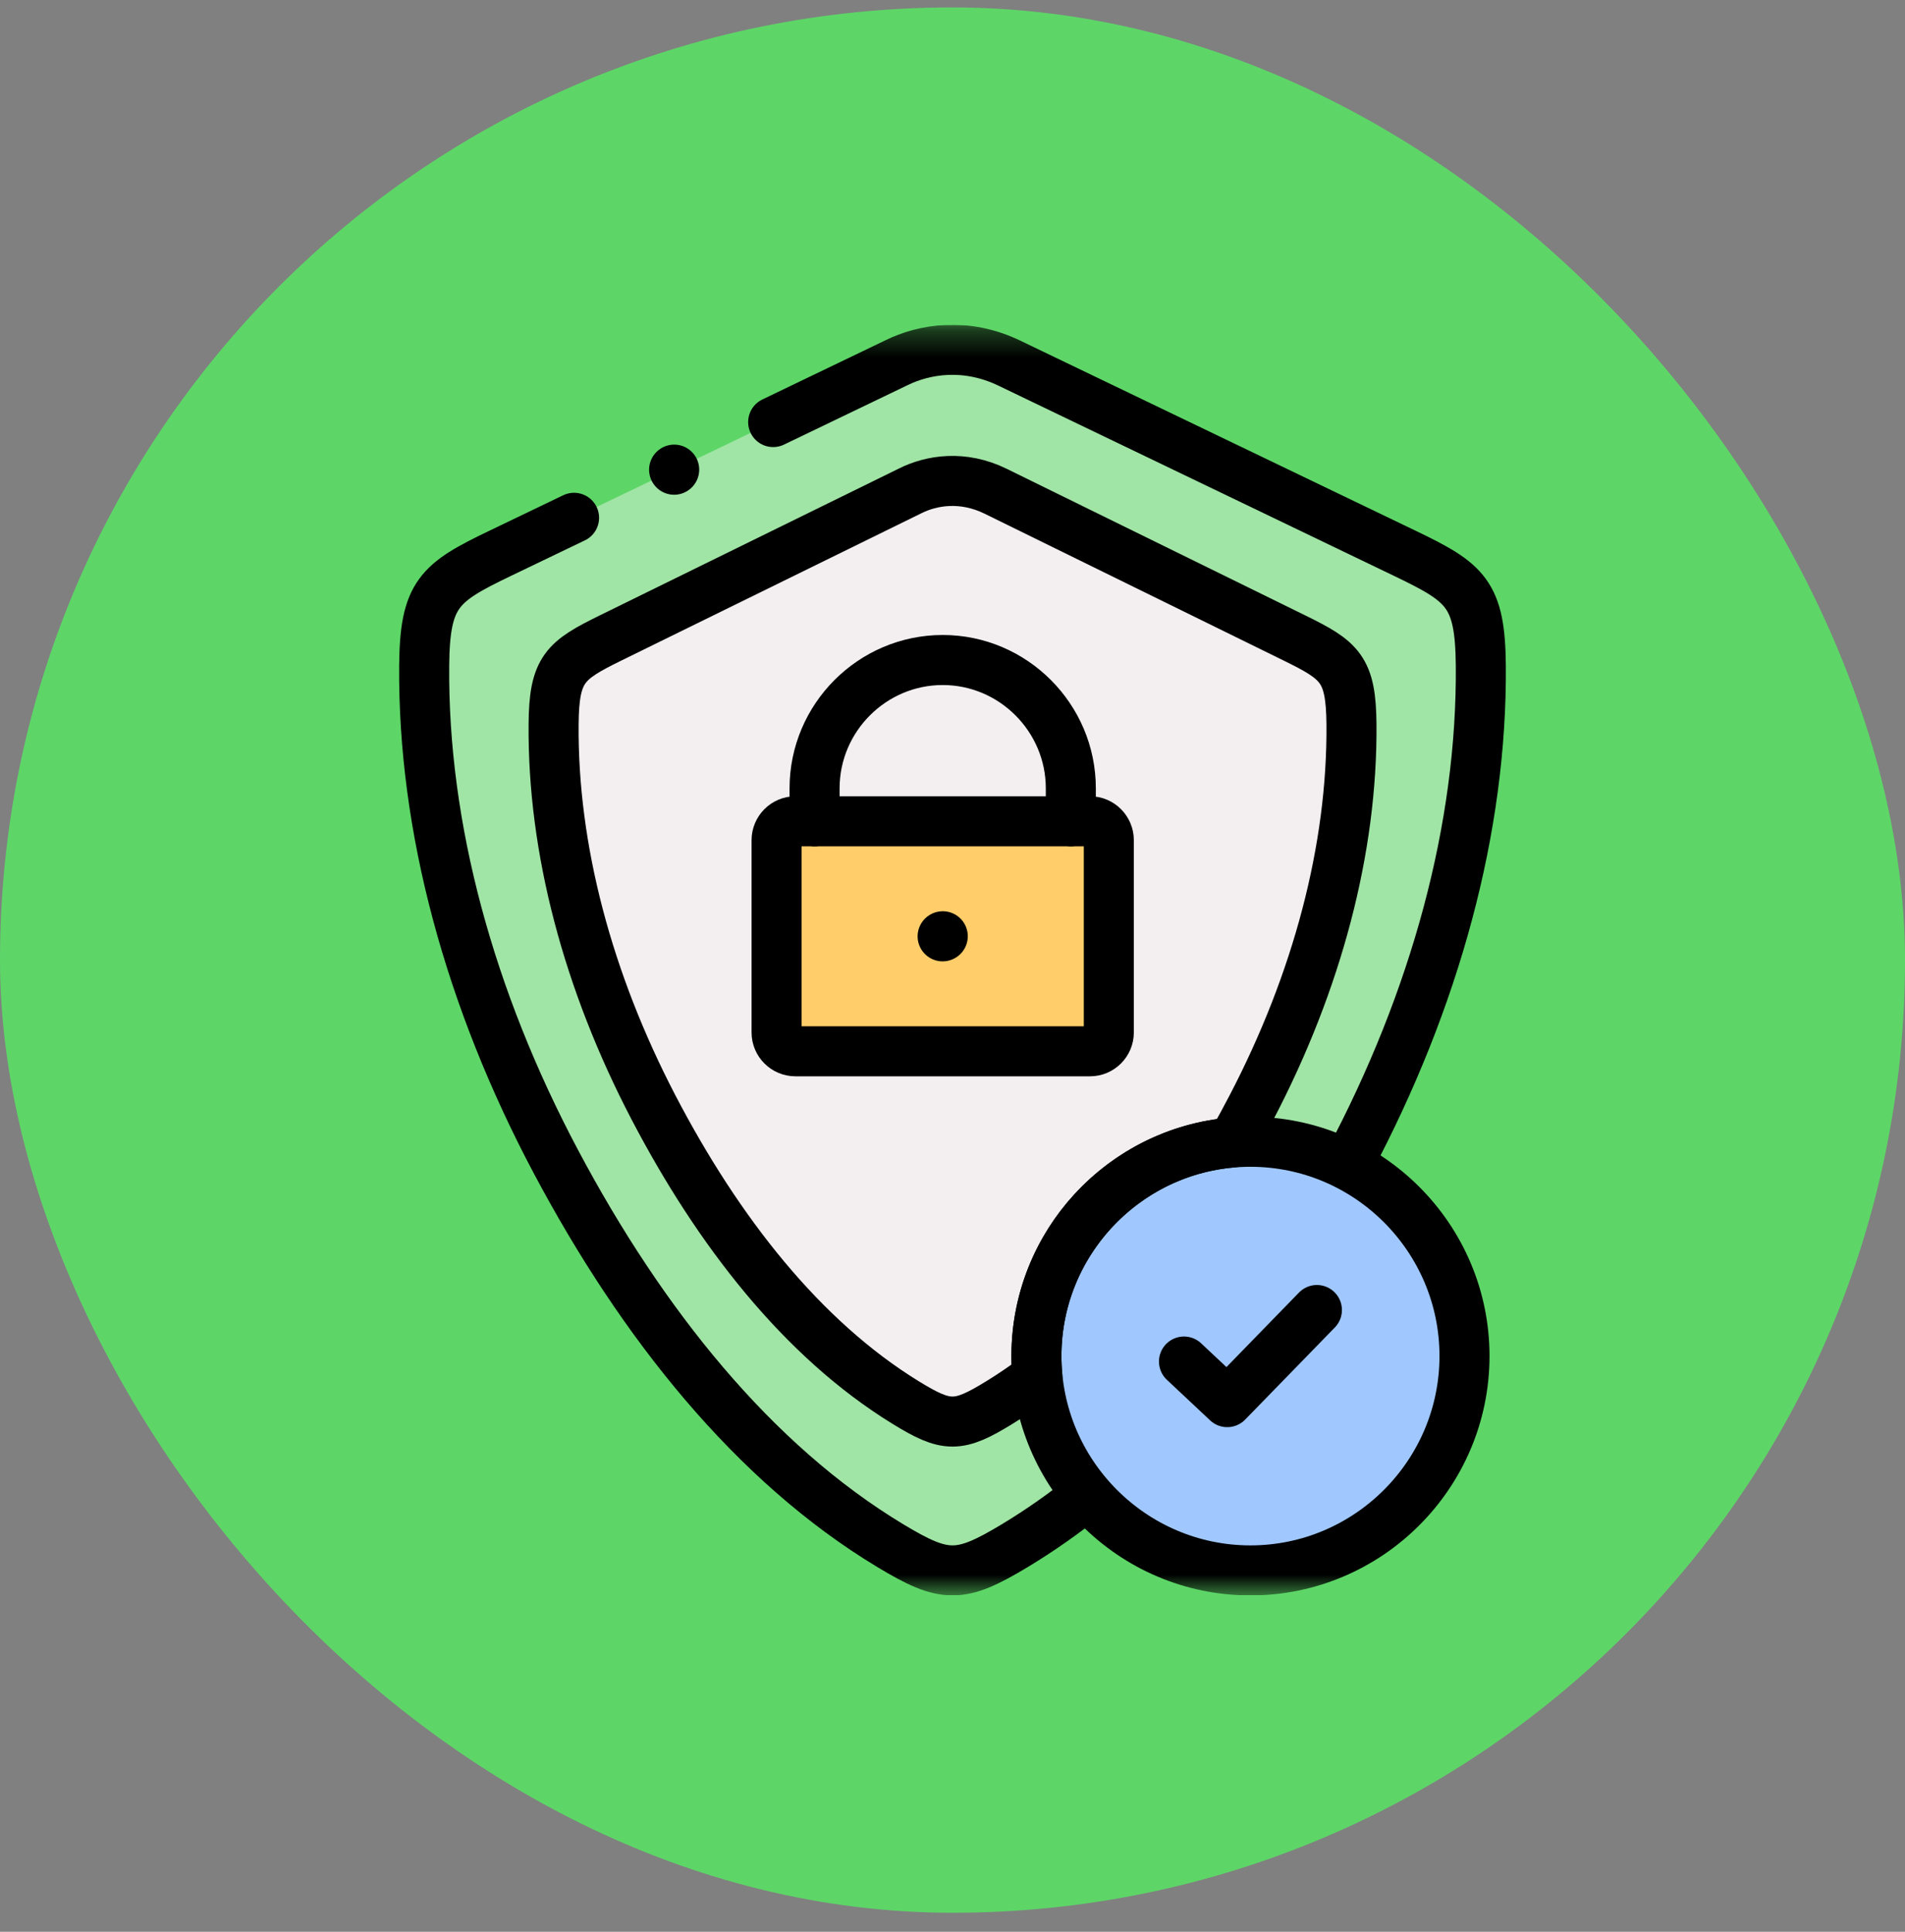
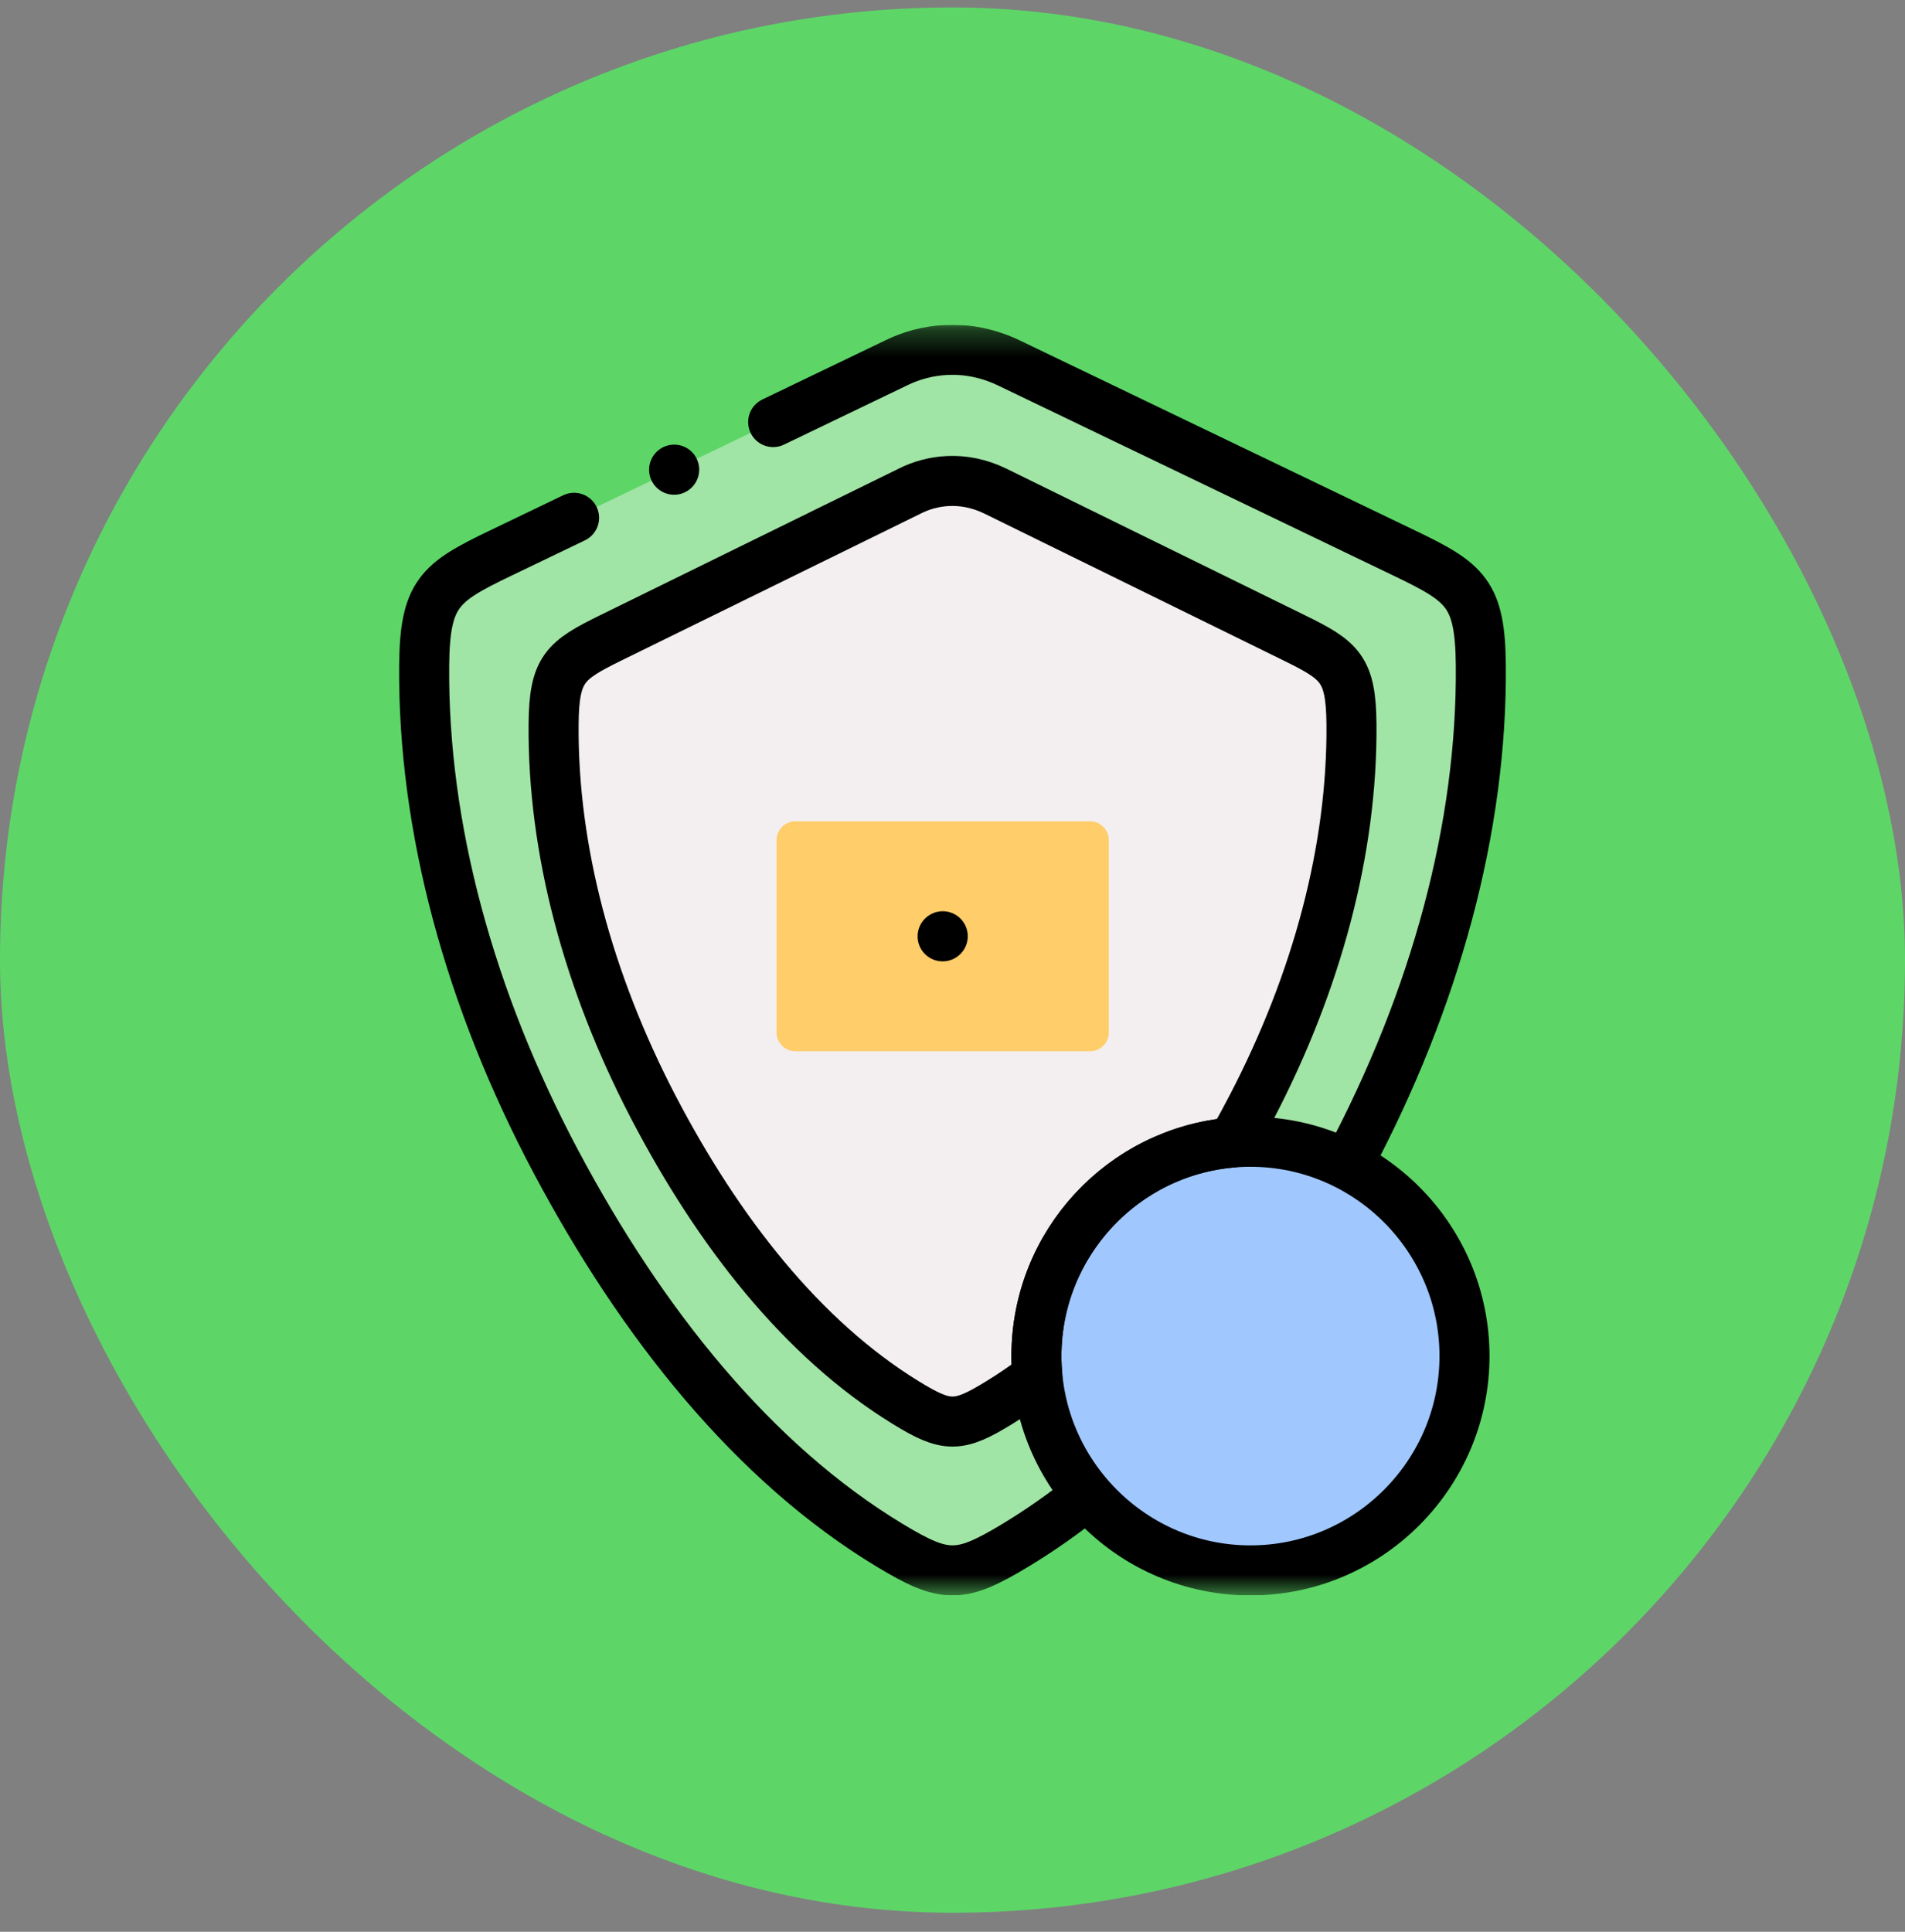
<svg xmlns="http://www.w3.org/2000/svg" width="72" height="73" viewBox="0 0 72 73" fill="none">
  <rect x="0" y="0" width="72" height="73" fill="#808080" stroke="none" />
  <rect y="0.281" width="72" height="72" rx="36" fill="#5DD667" />
  <g clip-path="url(#clip0_683_14465)">
    <mask id="mask0_683_14465" style="mask-type:luminance" maskUnits="userSpaceOnUse" x="12" y="12" width="48" height="49">
      <path d="M12 12.281H60V60.281H12V12.281Z" fill="white" />
    </mask>
    <g mask="url(#mask0_683_14465)">
      <path fill-rule="evenodd" clip-rule="evenodd" d="M53.11 20.916L38.151 13.724C36.518 12.937 34.954 13.177 33.865 13.716L18.89 20.916C16.604 22.016 16.057 22.431 16.032 25.146C15.979 31.27 17.751 37.766 21.021 43.917C24.266 50.019 28.476 55.291 33.653 58.411C35.716 59.654 36.284 59.654 38.35 58.411C43.527 55.291 47.734 50.019 50.979 43.917C54.249 37.766 56.021 31.27 55.968 25.146C55.943 22.431 55.397 22.016 53.11 20.916Z" fill="#A0E5A5" />
      <path d="M21.697 19.567L18.89 20.916C16.603 22.016 16.057 22.432 16.032 25.147C15.979 31.27 17.751 37.766 21.021 43.917C24.266 50.019 28.476 55.291 33.653 58.411C35.716 59.654 36.284 59.654 38.35 58.411C39.3 57.839 40.217 57.194 41.101 56.484" stroke="black" stroke-width="1.891" stroke-miterlimit="10" stroke-linecap="round" stroke-linejoin="round" />
      <path d="M29.222 15.949L33.865 13.716C34.954 13.177 36.519 12.937 38.151 13.724L53.11 20.916C55.397 22.016 55.944 22.431 55.968 25.147C56.021 31.27 54.249 37.766 50.979 43.917C50.961 43.953 50.941 43.989 50.921 44.025" stroke="black" stroke-width="1.891" stroke-miterlimit="10" stroke-linecap="round" stroke-linejoin="round" />
      <path fill-rule="evenodd" clip-rule="evenodd" d="M48.919 24.106L37.625 18.561C36.392 17.957 35.209 18.141 34.388 18.556L23.081 24.106C21.355 24.955 20.94 25.273 20.924 27.366C20.883 32.084 22.222 37.092 24.689 41.83C27.14 46.532 30.318 50.596 34.226 52.999C35.786 53.959 36.214 53.959 37.774 52.999C41.682 50.596 44.86 46.532 47.311 41.83C49.781 37.092 51.119 32.084 51.079 27.366C51.06 25.273 50.648 24.955 48.919 24.106Z" fill="#F3EFF0" />
      <path d="M25.478 17.75L25.481 17.747" stroke="black" stroke-width="1.891" stroke-miterlimit="10" stroke-linecap="round" stroke-linejoin="round" />
      <path fill-rule="evenodd" clip-rule="evenodd" d="M40.472 31.036H30.787H30.062C29.672 31.036 29.351 31.357 29.351 31.748V39.017C29.351 39.408 29.672 39.727 30.062 39.727H41.2C41.587 39.727 41.908 39.408 41.908 39.017V31.748C41.908 31.357 41.587 31.036 41.2 31.036H40.472Z" fill="#FFCD69" />
-       <path d="M30.787 31.036V29.79C30.787 27.123 32.966 24.941 35.63 24.941C38.293 24.941 40.472 27.123 40.472 29.79V31.036" stroke="black" stroke-width="1.891" stroke-miterlimit="10" stroke-linecap="round" stroke-linejoin="round" />
-       <path d="M41.2 39.727C41.587 39.727 41.908 39.408 41.908 39.017V31.748C41.908 31.357 41.587 31.036 41.2 31.036H30.062C29.672 31.036 29.351 31.357 29.351 31.748V39.017C29.351 39.408 29.672 39.727 30.062 39.727H41.2Z" stroke="black" stroke-width="1.891" stroke-miterlimit="10" stroke-linecap="round" stroke-linejoin="round" />
      <path d="M35.627 35.383L35.632 35.38" stroke="black" stroke-width="1.891" stroke-miterlimit="10" stroke-linecap="round" stroke-linejoin="round" />
      <path fill-rule="evenodd" clip-rule="evenodd" d="M55.351 51.243C55.351 47.077 52.208 43.647 48.167 43.194C47.868 43.162 47.567 43.146 47.263 43.146C45.703 43.146 44.251 43.585 43.015 44.348C41.087 45.54 39.697 47.522 39.293 49.844V49.847C39.212 50.3 39.172 50.766 39.172 51.243C39.172 52.594 39.5 53.867 40.084 54.986C41.434 57.575 44.141 59.344 47.263 59.344C51.728 59.344 55.351 55.717 55.351 51.243Z" fill="#A0C8FF" />
      <path d="M47.26 59.344C51.717 59.344 55.351 55.706 55.351 51.243C55.351 46.783 51.717 43.146 47.26 43.146C42.805 43.146 39.172 46.783 39.172 51.243C39.172 55.706 42.805 59.344 47.26 59.344Z" stroke="black" stroke-width="1.891" stroke-miterlimit="10" stroke-linecap="round" stroke-linejoin="round" />
      <path d="M34.226 52.999C30.318 50.596 27.14 46.532 24.689 41.83C22.222 37.092 20.883 32.085 20.924 27.366C20.94 25.273 21.355 24.955 23.081 24.106L34.388 18.556C35.209 18.141 36.392 17.958 37.625 18.561L48.919 24.106C50.648 24.955 51.06 25.273 51.079 27.366C51.119 32.085 49.781 37.092 47.311 41.83C47.074 42.283 46.832 42.733 46.581 43.173C42.431 43.52 39.172 47.002 39.172 51.243C39.172 51.505 39.185 51.764 39.209 52.02C38.741 52.37 38.264 52.7 37.774 52.999C36.214 53.959 35.786 53.959 34.226 52.999Z" stroke="black" stroke-width="1.891" stroke-miterlimit="10" stroke-linecap="round" stroke-linejoin="round" />
-       <path d="M44.749 51.451L46.384 52.985L49.773 49.504" stroke="black" stroke-width="1.891" stroke-miterlimit="10" stroke-linecap="round" stroke-linejoin="round" />
    </g>
  </g>
  <defs>
    <clipPath id="clip0_683_14465">
      <rect width="48" height="48" fill="white" transform="translate(12 12.281)" />
    </clipPath>
  </defs>
</svg>